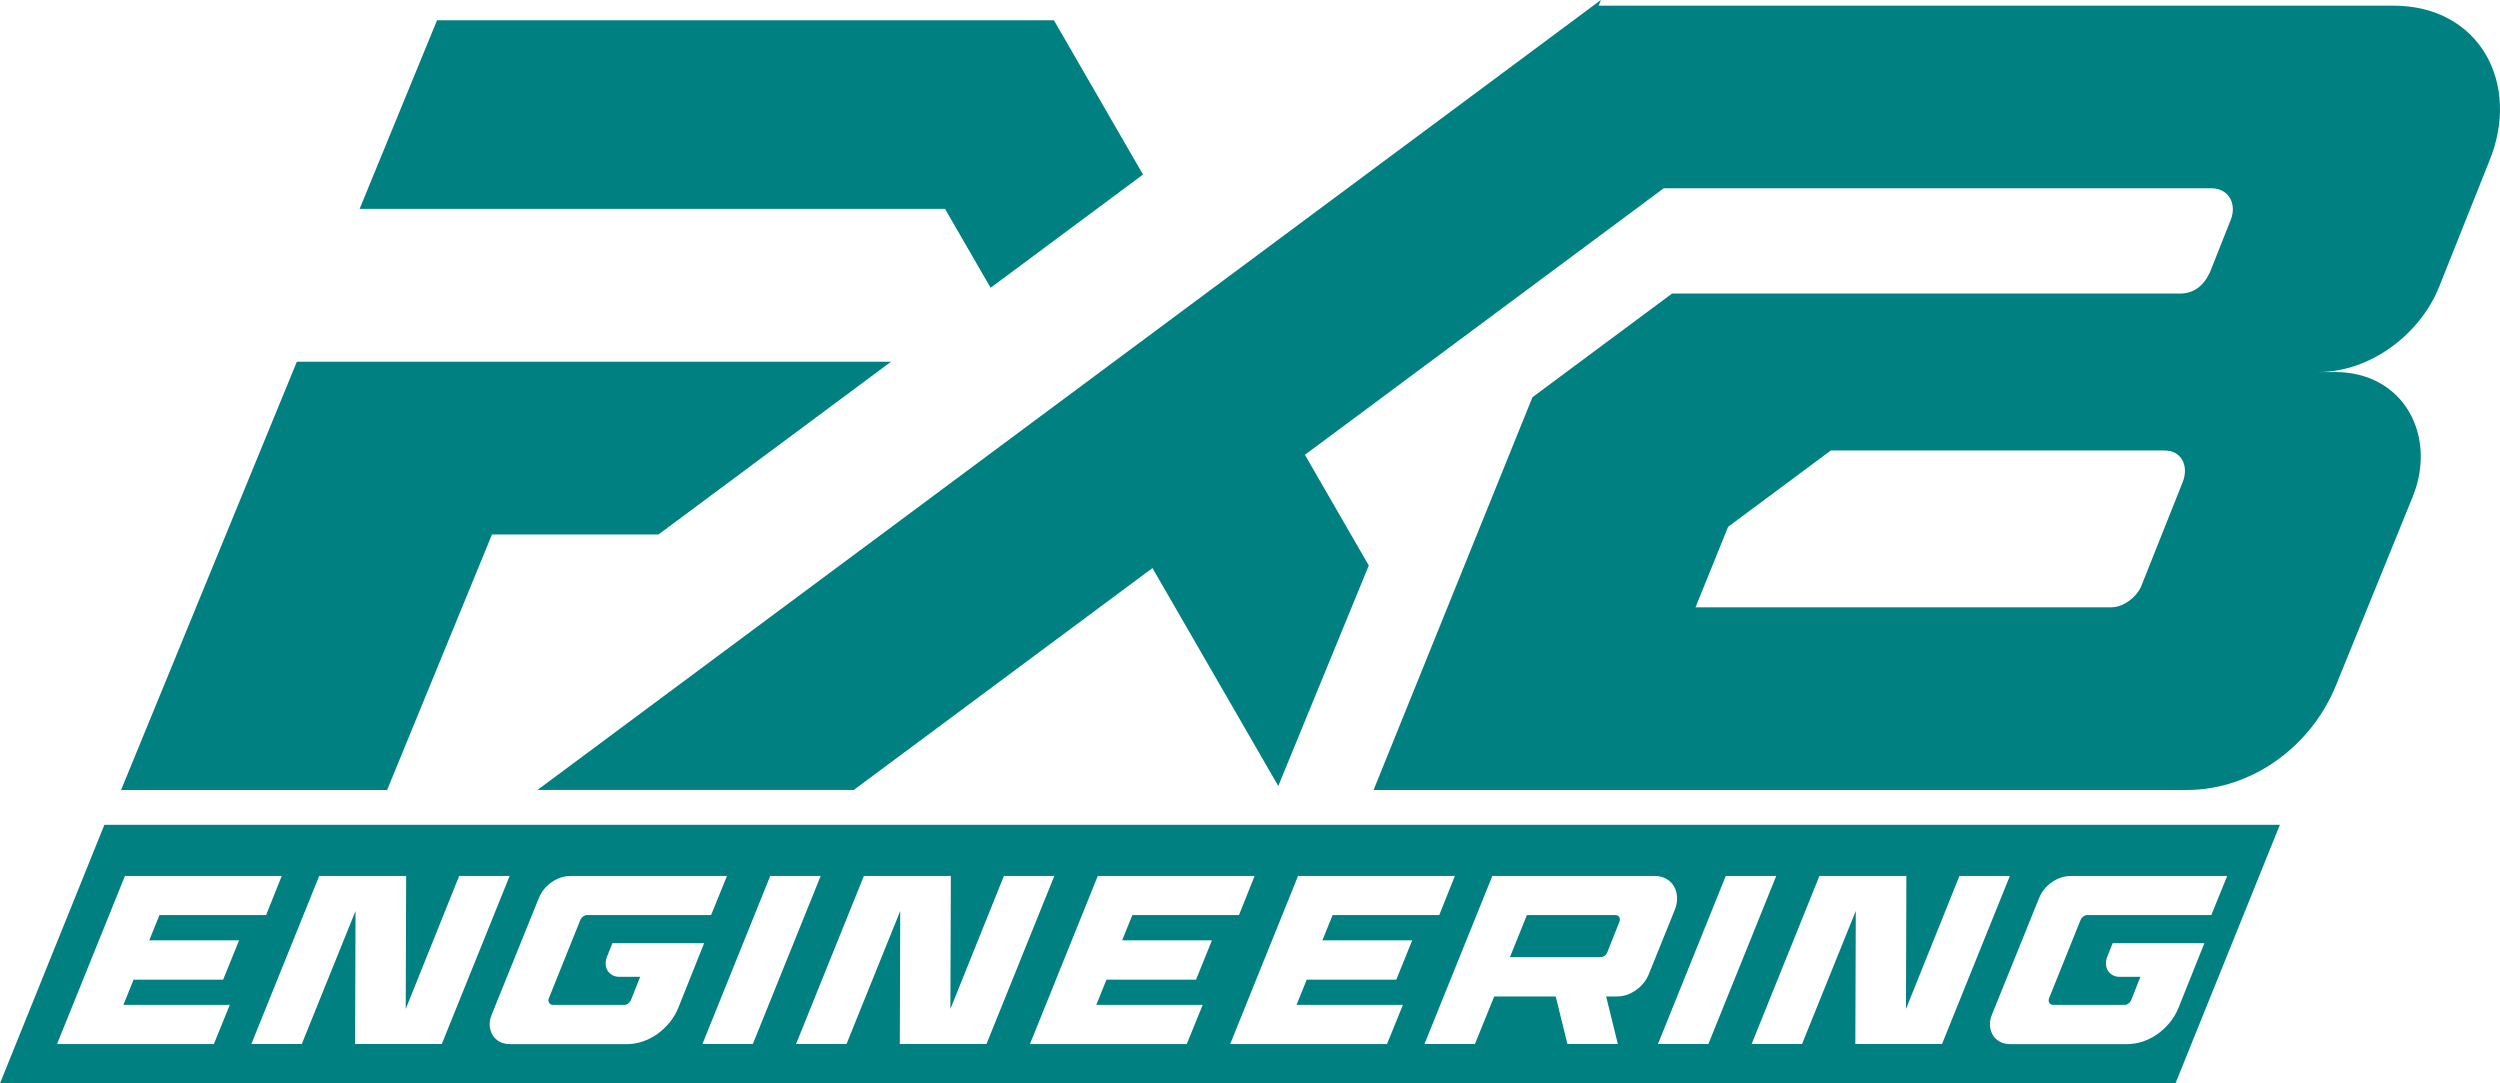
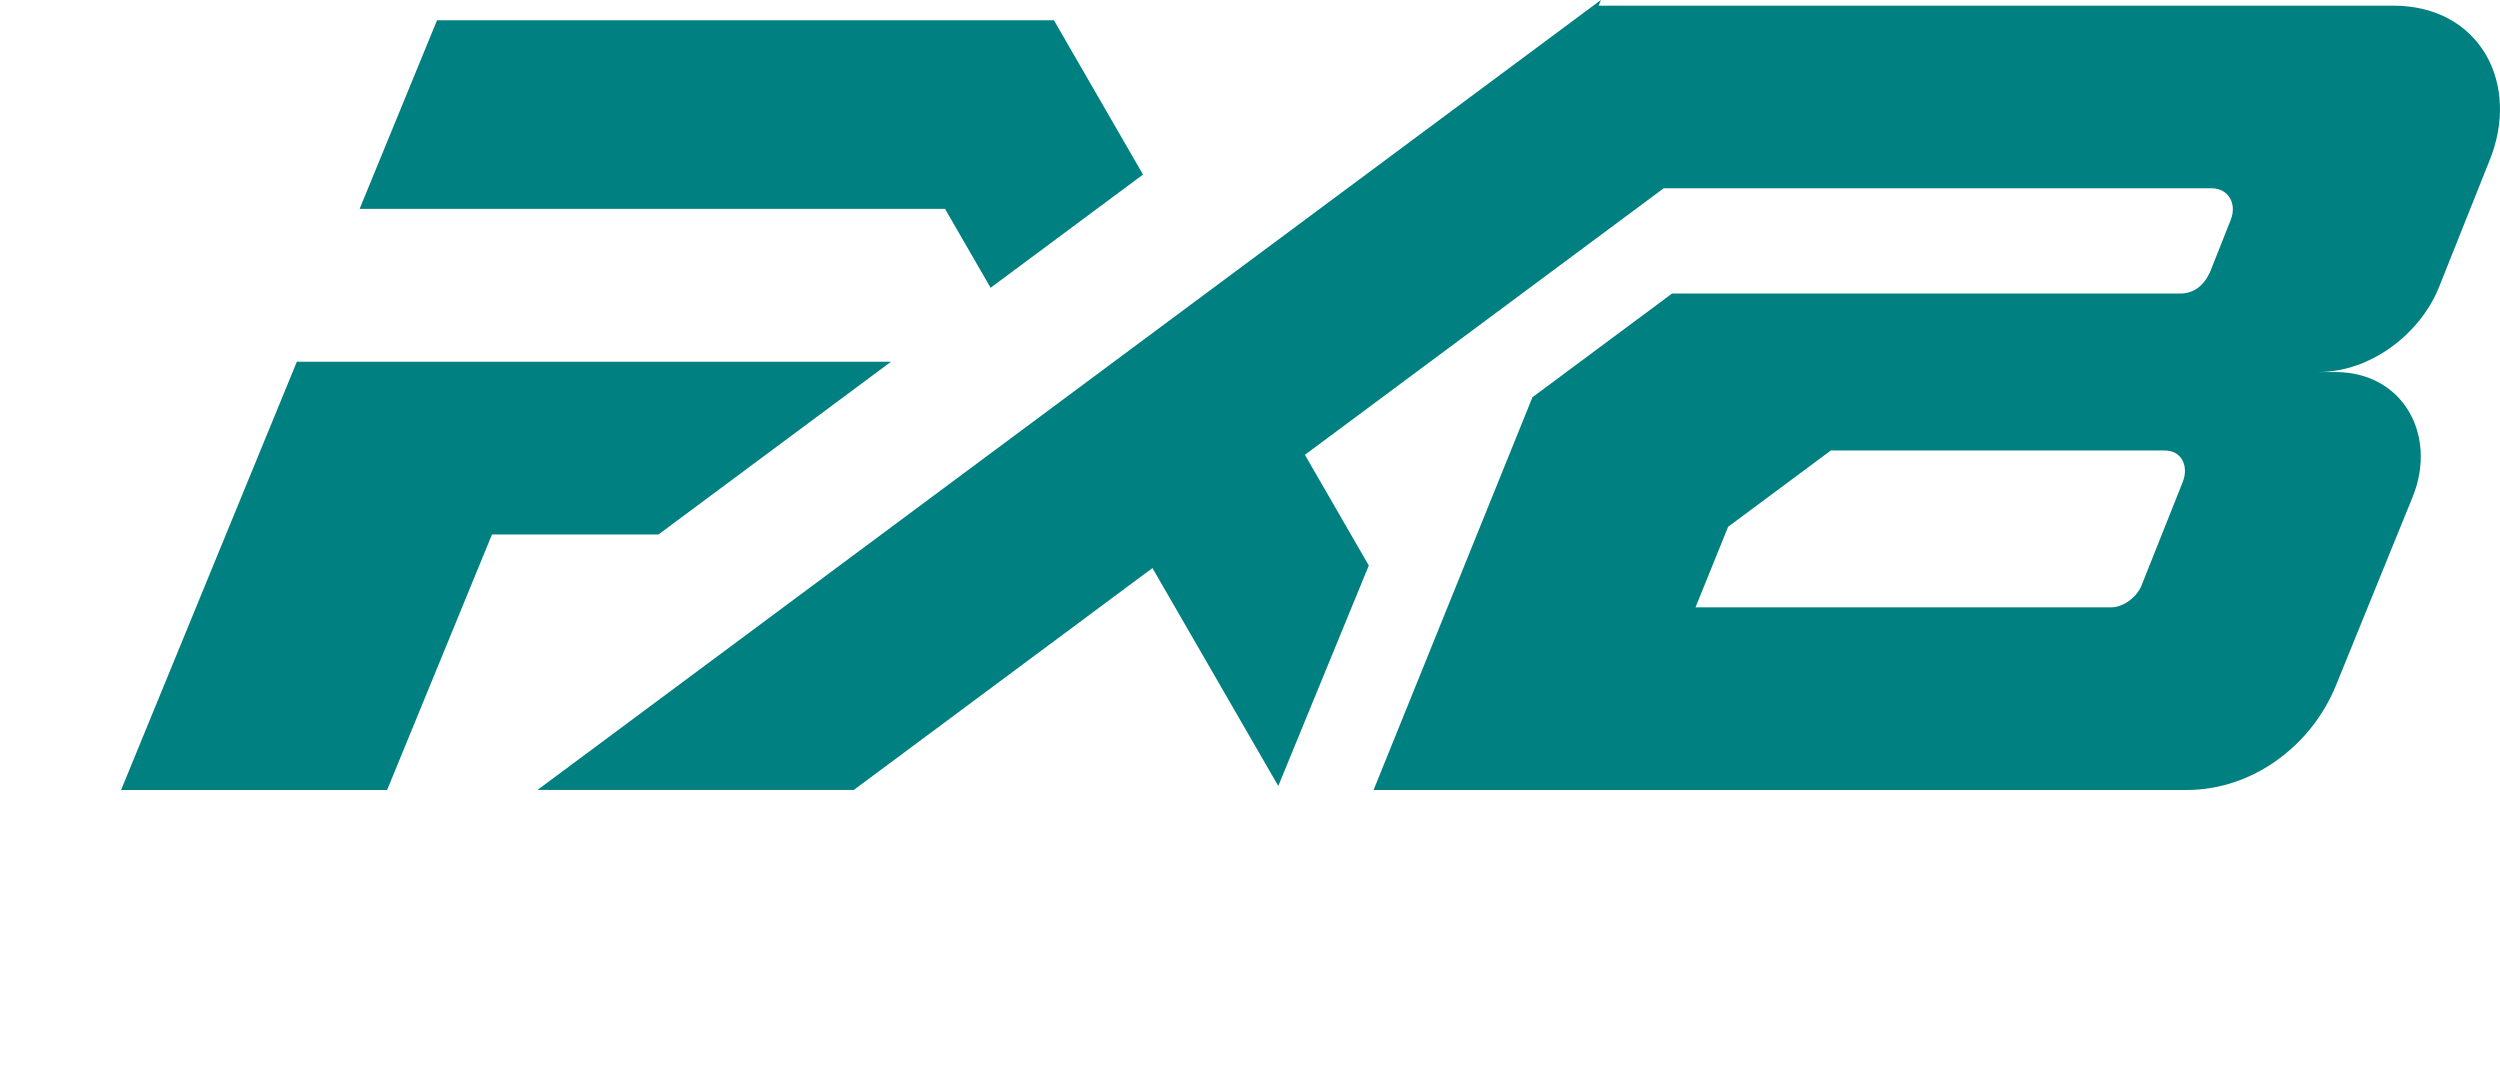
<svg xmlns="http://www.w3.org/2000/svg" xmlns:ns1="http://www.inkscape.org/namespaces/inkscape" xmlns:ns2="http://sodipodi.sourceforge.net/DTD/sodipodi-0.dtd" width="68.385mm" height="29.634mm" viewBox="0 0 68.385 29.634" version="1.1" id="svg1" ns1:version="1.3.2 (091e20e, 2023-11-25, custom)" ns2:docname="logo_fxb_color.svg">
  <ns2:namedview id="namedview1" pagecolor="#505050" bordercolor="#ffffff" borderopacity="1" ns1:showpageshadow="0" ns1:pageopacity="0" ns1:pagecheckerboard="1" ns1:deskcolor="#505050" ns1:document-units="mm" ns1:zoom="4.0970529" ns1:cx="105.44165" ns1:cy="80.911819" ns1:window-width="2560" ns1:window-height="1009" ns1:window-x="1042" ns1:window-y="276" ns1:window-maximized="1" ns1:current-layer="layer1">
    <ns1:page x="0" y="0" width="68.385" height="29.634" id="page1" margin="0 0 0 0" bleed="0" />
  </ns2:namedview>
  <defs id="defs1" />
  <g ns1:label="Layer 1" ns1:groupmode="layer" id="layer1" transform="translate(-83.348,-109.284)">
-     <path id="rect2-6" style="fill:#008080;stroke-width:0.21;stroke-linecap:round;stroke-linejoin:round" d="m 86.204,131.845 -2.856,7.073 h 59.508 l 2.856,-7.073 z m 0.562,1.399 h 4.289 l -0.428,1.071 h -2.917 l -0.279,0.69 h 2.457 l -0.436,1.077 h -2.45 l -0.279,0.69 h 2.91 l -0.435,1.071 h -4.29 z m 5.314,0 h 2.378 l -0.012,3.639 1.463,-3.639 h 1.38 l -1.856,4.598 h -2.371 l 0.011,-3.639 -1.47,3.639 h -1.38 z m 6.878,0 h 4.276 l -0.435,1.071 h -3.396 c -0.035,0 -0.069,0.012 -0.103,0.036 -0.033,0.024 -0.058,0.054 -0.074,0.089 l -0.864,2.148 c -0.018,0.048 -0.016,0.091 0.007,0.128 0.023,0.037 0.059,0.056 0.107,0.056 h 1.951 c 0.035,0 0.069,-0.012 0.102,-0.036 0.033,-0.024 0.058,-0.053 0.074,-0.088 l 0.256,-0.644 h -0.572 c -0.07,0 -0.133,-0.015 -0.188,-0.046 -0.055,-0.031 -0.098,-0.071 -0.13,-0.121 -0.031,-0.05 -0.049,-0.109 -0.053,-0.177 -0.004,-0.068 0.008,-0.137 0.036,-0.207 l 0.147,-0.368 h 2.509 l -0.709,1.774 c -0.06,0.145 -0.14,0.277 -0.239,0.398 -0.099,0.12 -0.21,0.224 -0.333,0.312 -0.123,0.088 -0.256,0.155 -0.399,0.204 -0.143,0.048 -0.287,0.072 -0.432,0.072 h -3.199 c -0.105,0 -0.199,-0.022 -0.282,-0.066 -0.083,-0.044 -0.147,-0.104 -0.193,-0.181 -0.046,-0.077 -0.072,-0.163 -0.079,-0.259 -0.007,-0.096 0.011,-0.197 0.055,-0.302 l 1.283,-3.173 c 0.073,-0.184 0.191,-0.333 0.354,-0.447 0.163,-0.114 0.337,-0.171 0.521,-0.171 z m 5.459,0 h 1.38 l -1.856,4.598 h -1.379 z m 2.562,0 h 2.378 l -0.012,3.639 1.464,-3.639 h 1.379 l -1.856,4.598 h -2.371 l 0.012,-3.639 -1.47,3.639 h -1.38 z m 6.398,0 h 4.29 l -0.428,1.071 h -2.917 l -0.279,0.69 h 2.457 l -0.436,1.077 h -2.45 l -0.278,0.69 h 2.91 l -0.435,1.071 h -4.29 z m 5.478,0 h 4.29 l -0.428,1.071 h -2.917 l -0.279,0.69 h 2.457 l -0.436,1.077 h -2.45 l -0.279,0.69 h 2.91 l -0.435,1.071 h -4.29 z m 5.315,0 h 4.427 c 0.123,0 0.23,0.025 0.323,0.075 0.093,0.05 0.164,0.118 0.214,0.204 0.051,0.085 0.08,0.183 0.088,0.292 0.008,0.109 -0.011,0.223 -0.056,0.342 l -0.714,1.767 c -0.071,0.18 -0.19,0.327 -0.353,0.443 -0.164,0.116 -0.337,0.174 -0.521,0.174 h -0.296 l 0.32,1.301 h -1.379 l -0.32,-1.301 h -1.682 l -0.528,1.301 h -1.38 z m 6.385,0 h 1.38 l -1.856,4.598 h -1.379 z m 2.562,0 h 2.378 l -0.011,3.639 1.463,-3.639 h 1.379 l -1.856,4.598 h -2.371 l 0.012,-3.639 -1.47,3.639 h -1.379 z m 6.878,0 h 4.276 l -0.435,1.071 h -3.396 c -0.035,0 -0.069,0.012 -0.103,0.036 -0.033,0.024 -0.058,0.054 -0.074,0.089 l -0.864,2.148 c -0.018,0.048 -0.016,0.091 0.007,0.128 0.023,0.037 0.059,0.056 0.107,0.056 h 1.951 c 0.035,0 0.07,-0.012 0.103,-0.036 0.033,-0.024 0.058,-0.053 0.074,-0.088 l 0.256,-0.644 h -0.572 c -0.07,0 -0.132,-0.015 -0.188,-0.046 -0.055,-0.031 -0.098,-0.071 -0.13,-0.121 -0.031,-0.05 -0.049,-0.109 -0.053,-0.177 -0.004,-0.068 0.008,-0.137 0.036,-0.207 l 0.147,-0.368 h 2.509 l -0.71,1.774 c -0.06,0.145 -0.139,0.277 -0.238,0.398 -0.099,0.12 -0.21,0.224 -0.333,0.312 -0.123,0.088 -0.257,0.155 -0.4,0.204 -0.143,0.048 -0.287,0.072 -0.431,0.072 h -3.199 c -0.105,0 -0.199,-0.022 -0.282,-0.066 -0.083,-0.044 -0.147,-0.104 -0.193,-0.181 -0.046,-0.077 -0.072,-0.163 -0.079,-0.259 -0.007,-0.096 0.012,-0.197 0.055,-0.302 l 1.283,-3.173 c 0.073,-0.184 0.191,-0.333 0.354,-0.447 0.163,-0.114 0.337,-0.171 0.521,-0.171 z m -14.88,1.071 -0.464,1.15 h 2.483 c 0.035,0 0.07,-0.011 0.105,-0.033 0.031,-0.022 0.054,-0.05 0.07,-0.085 l 0.336,-0.848 c 0.018,-0.048 0.018,-0.091 -0.003,-0.128 -0.021,-0.037 -0.056,-0.056 -0.104,-0.056 z" />
    <path id="path2-0-6-2-8-7" d="m 102.58,109.838 h -7.277 l -2.118,5.16 c 5.338,0 10.676,0 16.014,0 l 1.246,2.158 4.169,-3.097 -2.437,-4.221 z m 26.501,7.479 -3.814,2.833 -4.346,10.743 h 22.25 c 1.781,0 3.409,-1.2 4.083,-2.881 l 2.095,-5.149 c 0.671,-1.675 -0.261,-3.402 -2.124,-3.402 h -0.46 c 1.42,0 2.767,-1.027 3.29,-2.299 l 1.382,-3.463 c 0.876,-2.121 -0.253,-4.26 -2.622,-4.26 -7.246,0 -14.493,0 -21.739,0 l 0.065,-0.157 -29.09,21.61 h 8.652 l 8.169,-6.069 3.442,5.961 2.476,-6.031 -1.748,-3.028 9.815,-7.291 h 14.983 c 0.467,0 0.7,0.422 0.53,0.858 l -0.571,1.44 c -0.182,0.388 -0.456,0.582 -0.824,0.582 -4.631,0 -9.262,0 -13.894,0 z m 1.538,6.377 2.809,-2.087 h 9.129 c 0.48,0 0.664,0.438 0.499,0.858 l -1.135,2.85 c -0.135,0.315 -0.499,0.582 -0.824,0.582 h -11.37 z m -38.667,7.199 h 1.985 l 2.869,-6.989 h 4.554 l 6.361,-4.725 H 91.468 l -4.808,11.714 h 5.292" style="fill:#008080;fill-opacity:1;fill-rule:evenodd;stroke:none;stroke-width:0.03" />
  </g>
</svg>